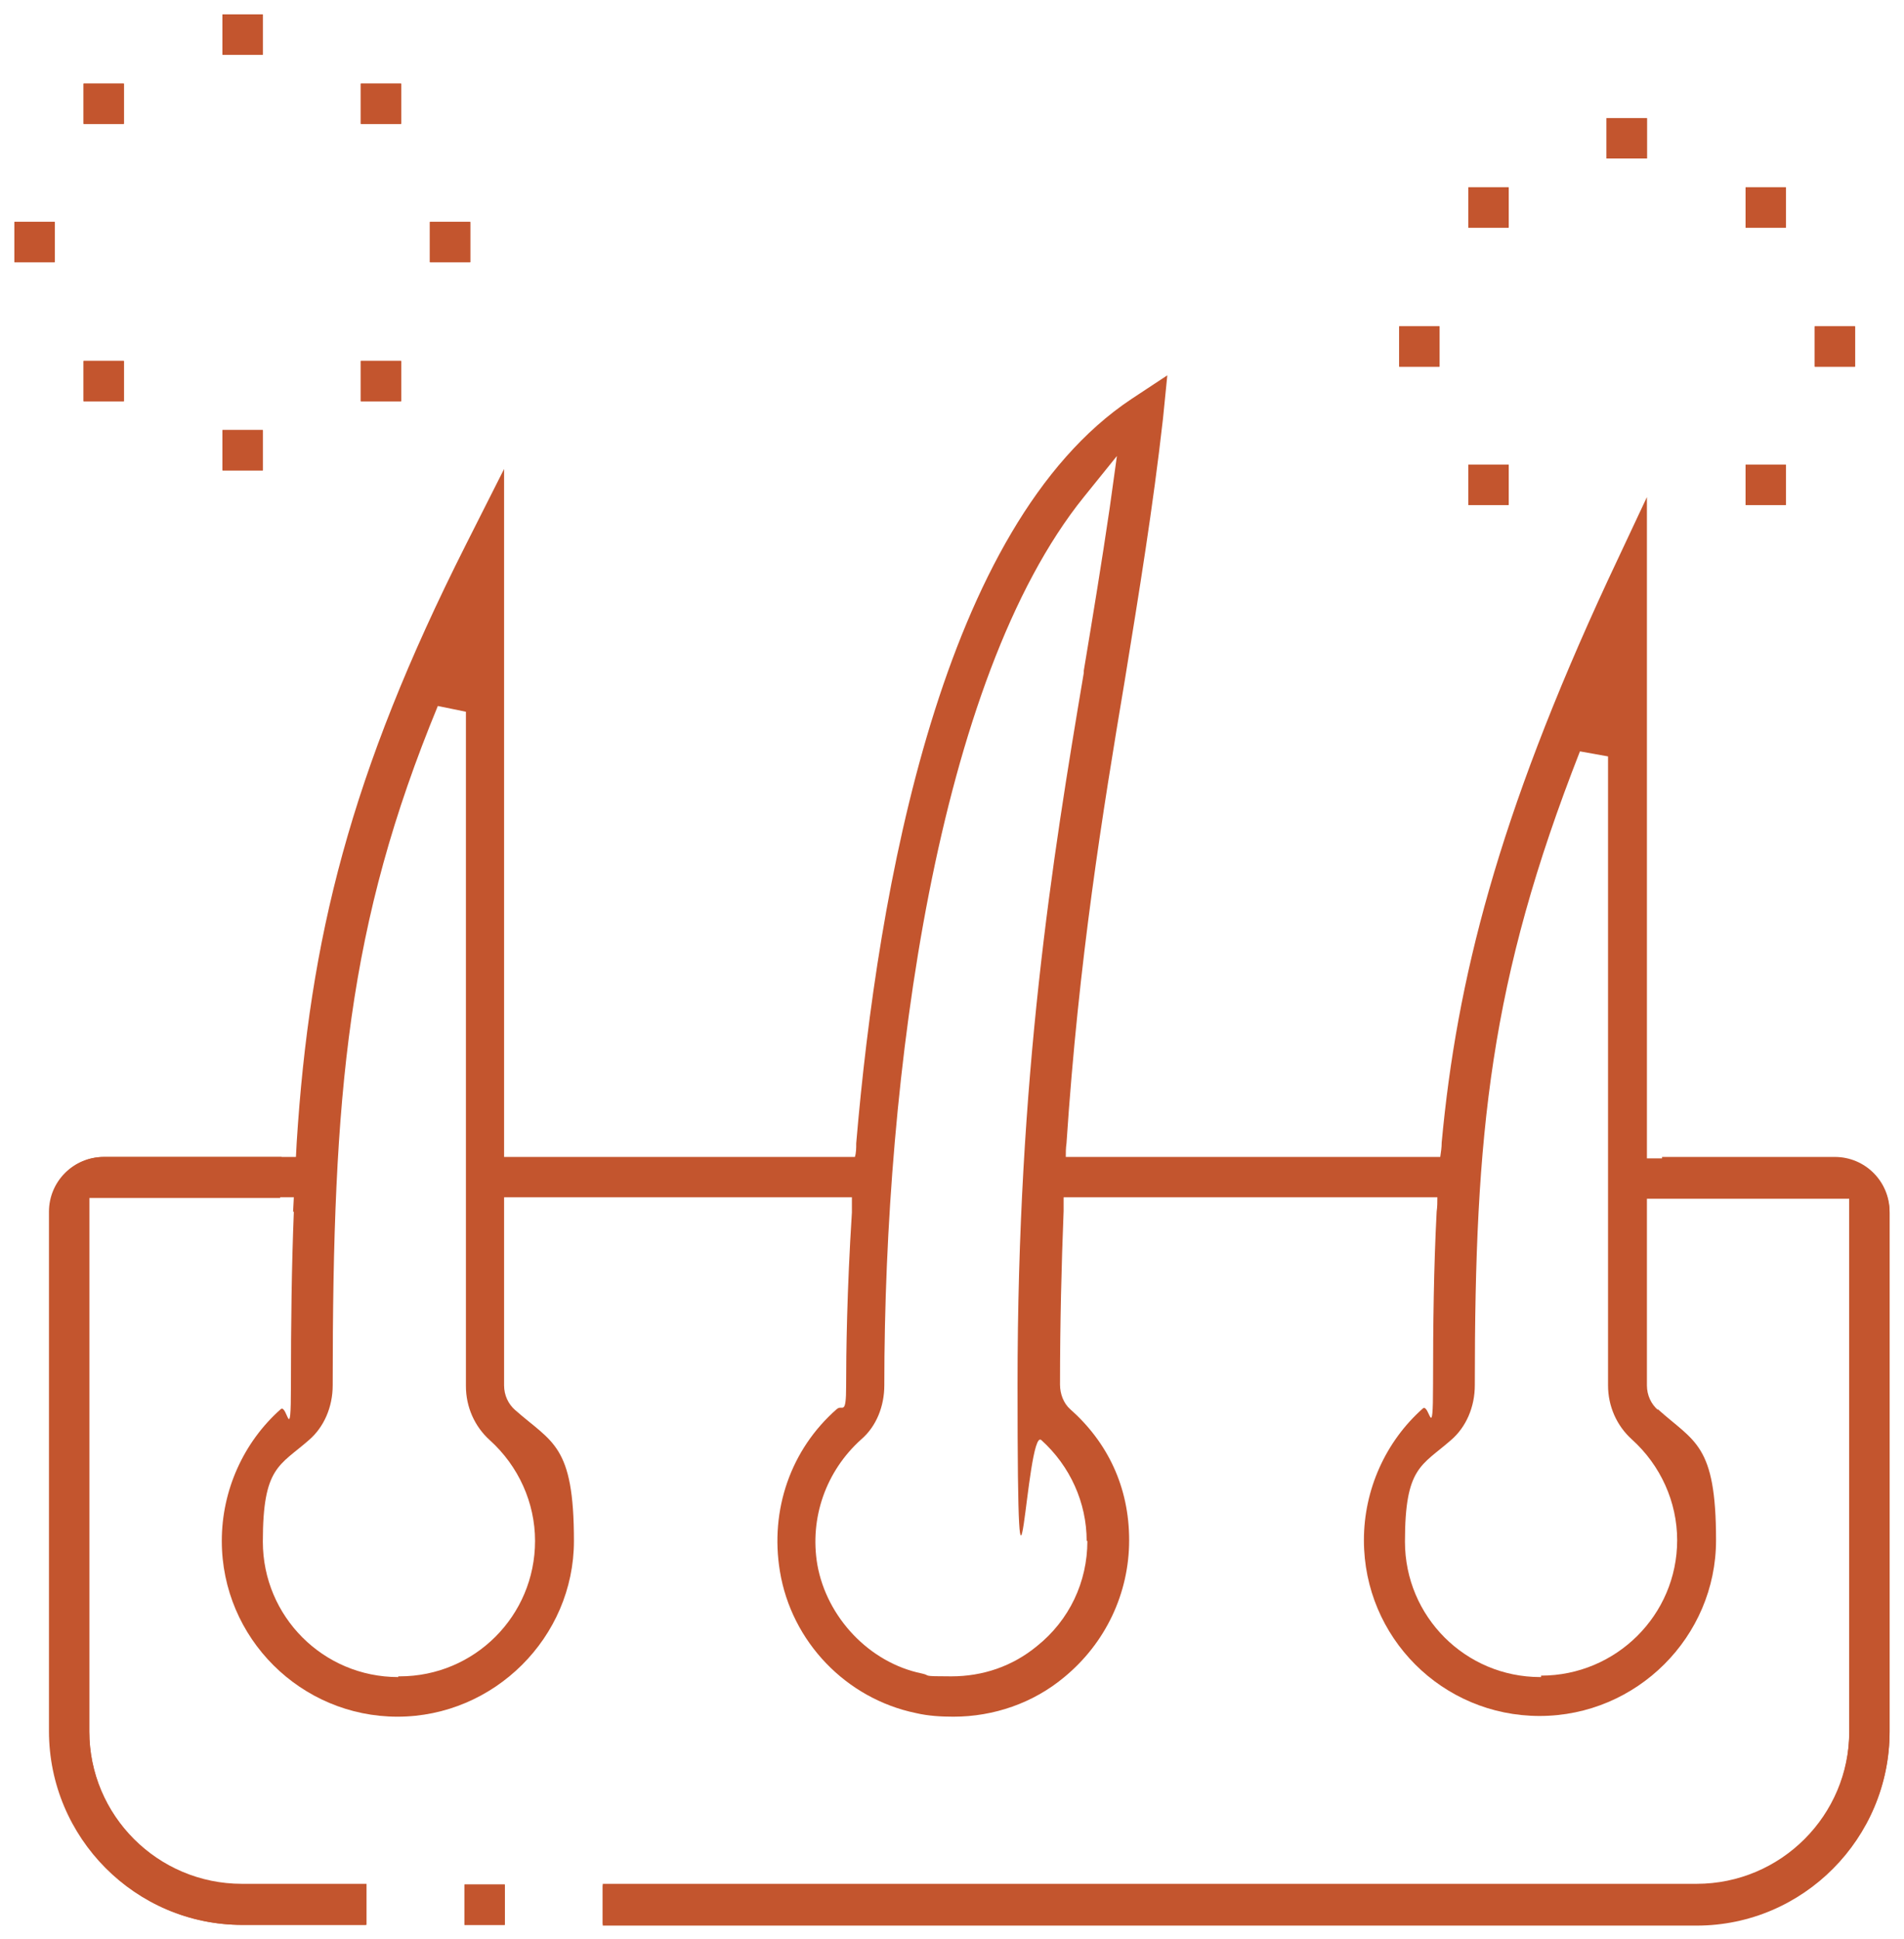
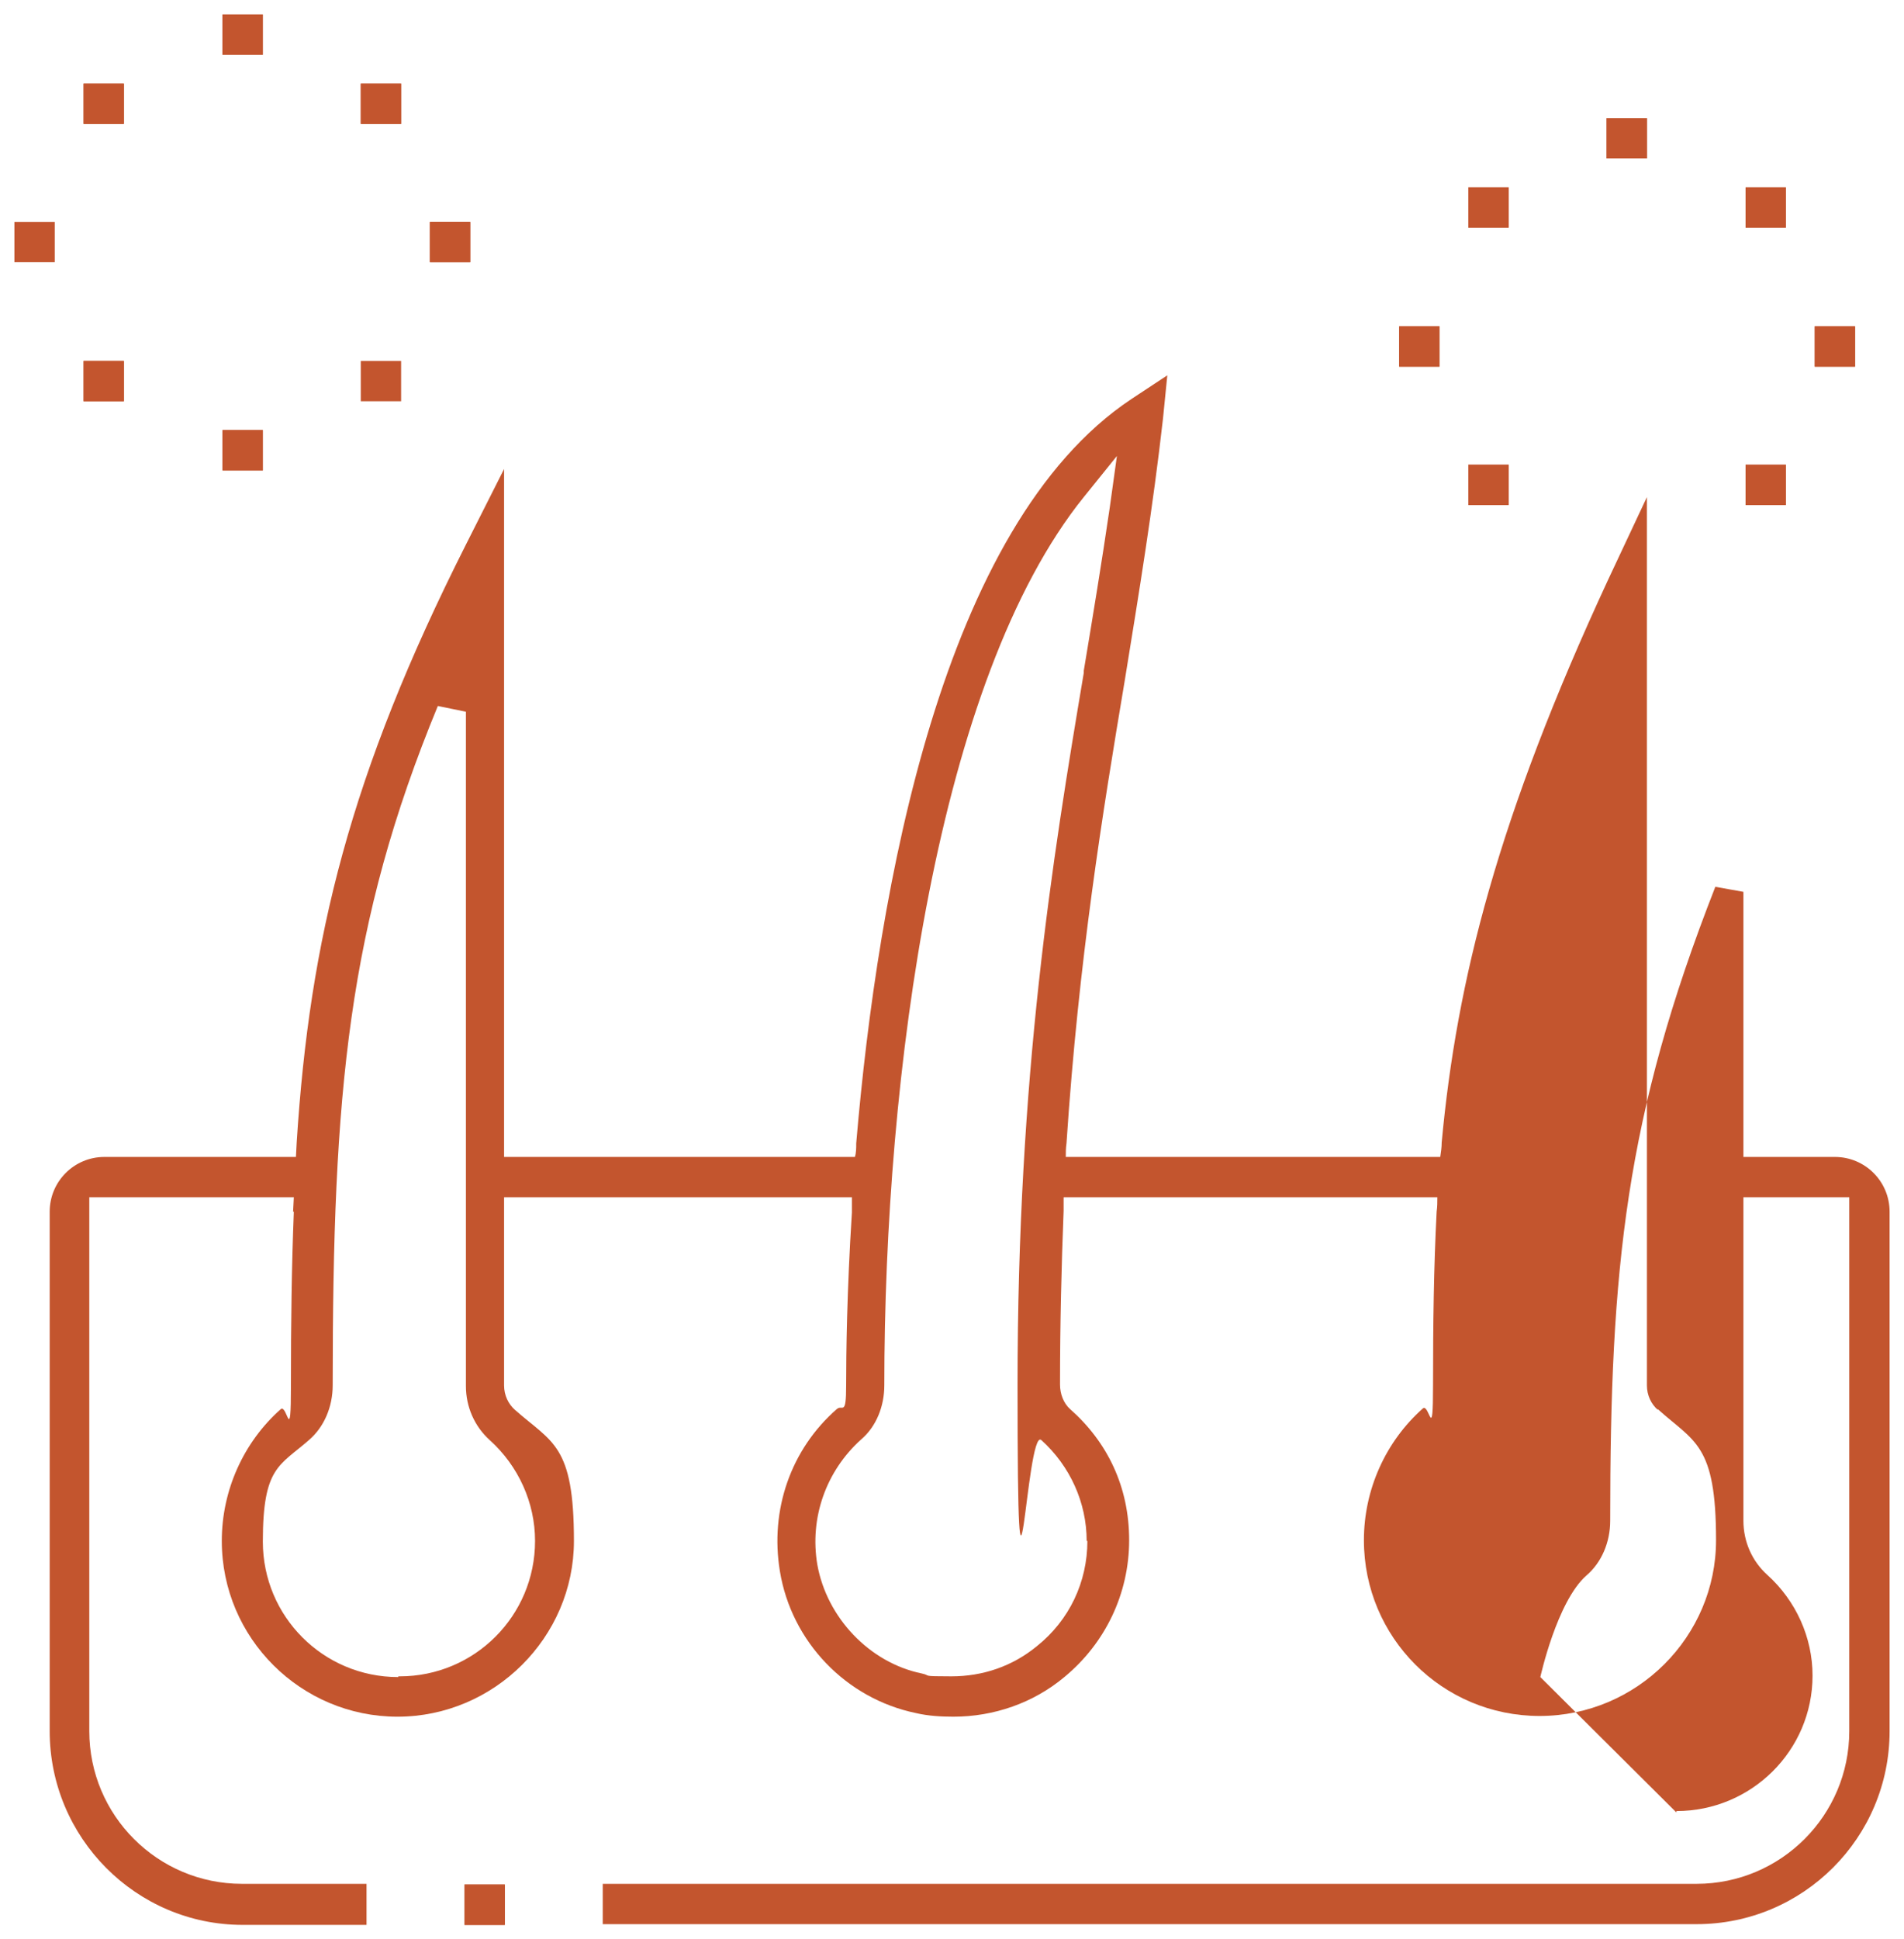
<svg xmlns="http://www.w3.org/2000/svg" id="Layer_1" version="1.1" viewBox="0 0 264.4 269.2">
  <defs>
    <style>
      .st0 {
        fill: #c3552e;
      }
    </style>
  </defs>
  <g>
    <path class="st0" d="M230.8,160.6h24c4.2,0,7.6,3.4,7.6,7.6v72.1c0,14.8-12,26.8-26.8,26.8H83.7v-5.6h151.9c11.7,0,21.2-9.5,21.2-21.2v-74.1h-26" />
-     <path class="st0" d="M262.4,168.3v72.1c0,14.8-12,26.9-26.8,26.9H83.7v-5.6h151.9c11.7,0,21.2-9.5,21.2-21.2v-74.1h-28.9v-5.6h26.9c4.2,0,7.6,3.4,7.6,7.6h0Z" />
    <rect class="st0" x="147" y="160.6" width="53.7" height="5.6" />
    <line class="st0" x1="67.3" y1="168.3" x2="67.3" y2="158.6" />
    <rect class="st0" x="69.3" y="160.6" width="50" height="5.6" />
-     <path class="st0" d="M38.9,166.3H12.4v74.1c0,11.7,9.5,21.2,21.2,21.2h17.2v5.6h-17.2c-14.8,0-26.8-12.1-26.8-26.9v-72.1c0-4.2,3.4-7.6,7.6-7.6h24.7" />
    <path class="st0" d="M50.9,261.6v5.6h-17.2c-14.8,0-26.8-12.1-26.8-26.9v-72.1c0-4.2,3.4-7.6,7.6-7.6h27.4v5.6H12.4v74.1c0,11.7,9.5,21.2,21.2,21.2h17.3Z" />
    <rect class="st0" x="64.5" y="261.6" width="5.6" height="5.6" />
    <rect class="st0" x="64.5" y="261.6" width="5.6" height="5.6" />
    <path class="st0" d="M40.8,168.3c-.3,7.5-.4,15.4-.4,24s-.5,2.6-1.4,3.3c-5.2,4.6-8.2,11.3-8.2,18.3,0,13.5,11,24.4,24.4,24.4s24.5-11,24.5-24.4-3-13.6-8.2-18.2c-.9-.8-1.5-2-1.5-3.4v-127.2l-5.3,10.5c-16.1,31.9-21.7,54.7-23.5,83l-.5,9.6h.1ZM55.3,232.8c-10.4,0-18.8-8.4-18.8-18.8s2.3-10.5,6.4-14.1c2.1-1.8,3.3-4.6,3.3-7.6,0-40.7,2.1-64,14.6-94.3l3.9.8v93.6c0,2.9,1.2,5.6,3.3,7.5,4,3.6,6.3,8.7,6.3,14,0,10.4-8.4,18.8-18.8,18.8h-.2Z" />
-     <path class="st0" d="M230.2,195.7c-.9-.8-1.5-2-1.5-3.4v-123.3l-5.4,11.5c-15.3,33-21,55.5-23.1,78.1,0,.7-.1,1.3-.2,2-.2,1.9-.3,3.7-.4,5.6,0,.7,0,1.3-.1,2-.4,7.7-.5,15.6-.5,24s-.5,2.6-1.4,3.3c-5.2,4.6-8.2,11.3-8.2,18.3,0,13.5,10.9,24.4,24.4,24.4s24.5-11,24.5-24.4-3-13.6-8.1-18.2h0ZM213.9,232.8c-10.4,0-18.8-8.4-18.8-18.8s2.3-10.5,6.4-14.1c2.1-1.8,3.3-4.6,3.3-7.6,0-35.1,2.1-56.1,14.6-88l3.9.7v87.3c0,2.9,1.2,5.6,3.3,7.5,4,3.6,6.3,8.7,6.3,14,0,10.4-8.5,18.8-18.9,18.8h0v.2Z" />
+     <path class="st0" d="M230.2,195.7c-.9-.8-1.5-2-1.5-3.4v-123.3l-5.4,11.5c-15.3,33-21,55.5-23.1,78.1,0,.7-.1,1.3-.2,2-.2,1.9-.3,3.7-.4,5.6,0,.7,0,1.3-.1,2-.4,7.7-.5,15.6-.5,24s-.5,2.6-1.4,3.3c-5.2,4.6-8.2,11.3-8.2,18.3,0,13.5,10.9,24.4,24.4,24.4s24.5-11,24.5-24.4-3-13.6-8.1-18.2h0ZM213.9,232.8s2.3-10.5,6.4-14.1c2.1-1.8,3.3-4.6,3.3-7.6,0-35.1,2.1-56.1,14.6-88l3.9.7v87.3c0,2.9,1.2,5.6,3.3,7.5,4,3.6,6.3,8.7,6.3,14,0,10.4-8.5,18.8-18.9,18.8h0v.2Z" />
    <path class="st0" d="M147.7,166.3c.1-1.9.2-3.8.3-5.6,0-.7,0-1.3.1-2,1.7-25.6,5-45.8,8.1-64.3,2-12.3,3.9-23.9,5.3-36.3l.6-6-5,3.3c-26.3,17.5-35.2,68-38.2,103.3,0,.7,0,1.3-.2,2-.2,1.9-.3,3.8-.4,5.6,0,.7,0,1.3,0,2-.7,11-.8,19.6-.8,24s-.5,2.6-1.3,3.3c-6.4,5.6-9.3,14-7.9,22.5,1.6,9.8,9.2,17.7,18.9,19.7,1.7.4,3.5.5,5.2.5,5.6,0,11.1-1.9,15.4-5.5,5.7-4.7,9-11.6,9-19s-3-13.6-8.2-18.2c-.9-.8-1.4-2.1-1.4-3.4,0-8.5.2-16.5.5-24.1v-2h0v.2ZM151,213.9c0,5.7-2.5,11-7,14.6-3.4,2.8-7.5,4.2-11.9,4.2s-2.7-.1-4.1-.4c-7.3-1.5-13.2-7.8-14.5-15.1-1.1-6.5,1.2-13,6.1-17.4,2.1-1.8,3.2-4.6,3.2-7.5,0-43,7.3-98,27.7-123.3l4.6-5.7-1,7.2c-1.1,7.5-2.3,14.8-3.6,22.6v.3c-4.4,26.1-9.2,55.8-9.2,98.9s1.2,5.7,3.3,7.6c4,3.6,6.3,8.7,6.3,14h0Z" />
    <g>
      <rect class="st0" x="30.9" y="2" width="5.6" height="5.6" />
      <rect class="st0" x="30.9" y="2" width="5.6" height="5.6" />
      <rect class="st0" x="50.1" y="11.6" width="5.6" height="5.6" />
      <rect class="st0" x="50.1" y="11.6" width="5.6" height="5.6" />
      <rect class="st0" x="2" y="30.8" width="5.6" height="5.6" />
-       <rect class="st0" x="2" y="30.8" width="5.6" height="5.6" />
      <rect class="st0" x="59.7" y="30.8" width="5.6" height="5.6" />
      <rect class="st0" x="59.7" y="30.8" width="5.6" height="5.6" />
      <rect class="st0" x="30.9" y="59.7" width="5.6" height="5.6" />
      <rect class="st0" x="30.9" y="59.7" width="5.6" height="5.6" />
      <rect class="st0" x="11.6" y="50.1" width="5.6" height="5.6" />
      <rect class="st0" x="11.6" y="50.1" width="5.6" height="5.6" />
-       <rect class="st0" x="50.1" y="50.1" width="5.6" height="5.6" />
      <rect class="st0" x="50.1" y="50.1" width="5.6" height="5.6" />
      <rect class="st0" x="11.6" y="11.6" width="5.6" height="5.6" />
      <rect class="st0" x="11.6" y="11.6" width="5.6" height="5.6" />
    </g>
    <g>
      <rect class="st0" x="223.1" y="16.4" width="5.6" height="5.6" />
      <rect class="st0" x="223.1" y="16.4" width="5.6" height="5.6" />
      <rect class="st0" x="242.4" y="26" width="5.6" height="5.6" />
      <rect class="st0" x="242.4" y="26" width="5.6" height="5.6" />
      <rect class="st0" x="194.3" y="45.3" width="5.6" height="5.6" />
      <rect class="st0" x="194.3" y="45.3" width="5.6" height="5.6" />
      <rect class="st0" x="252" y="45.3" width="5.6" height="5.6" />
      <rect class="st0" x="252" y="45.3" width="5.6" height="5.6" />
      <rect class="st0" x="203.9" y="64.5" width="5.6" height="5.6" />
      <rect class="st0" x="203.9" y="64.5" width="5.6" height="5.6" />
      <rect class="st0" x="242.4" y="64.5" width="5.6" height="5.6" />
      <rect class="st0" x="242.4" y="64.5" width="5.6" height="5.6" />
      <rect class="st0" x="203.9" y="26" width="5.6" height="5.6" />
      <rect class="st0" x="203.9" y="26" width="5.6" height="5.6" />
    </g>
  </g>
  <path class="st0" d="M228.8,168.3" />
</svg>